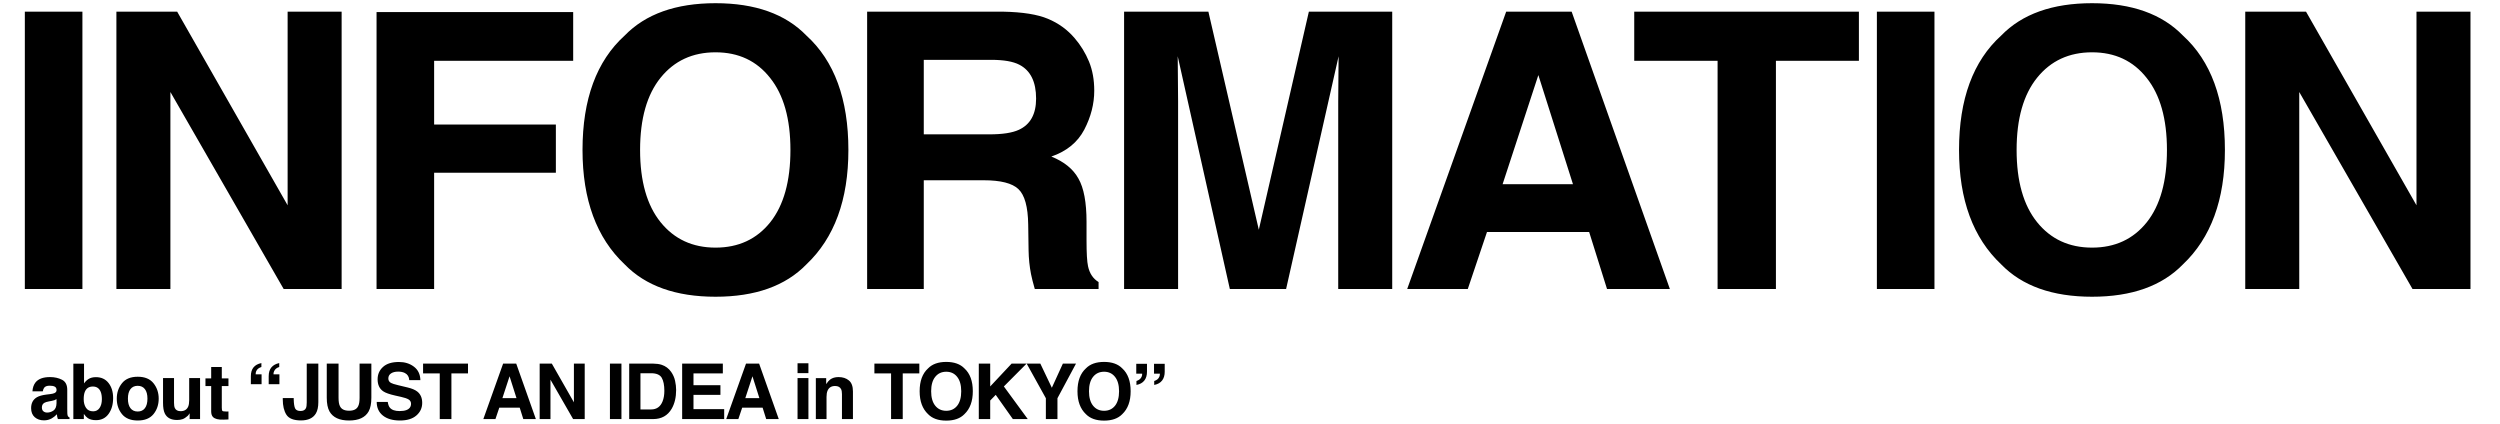
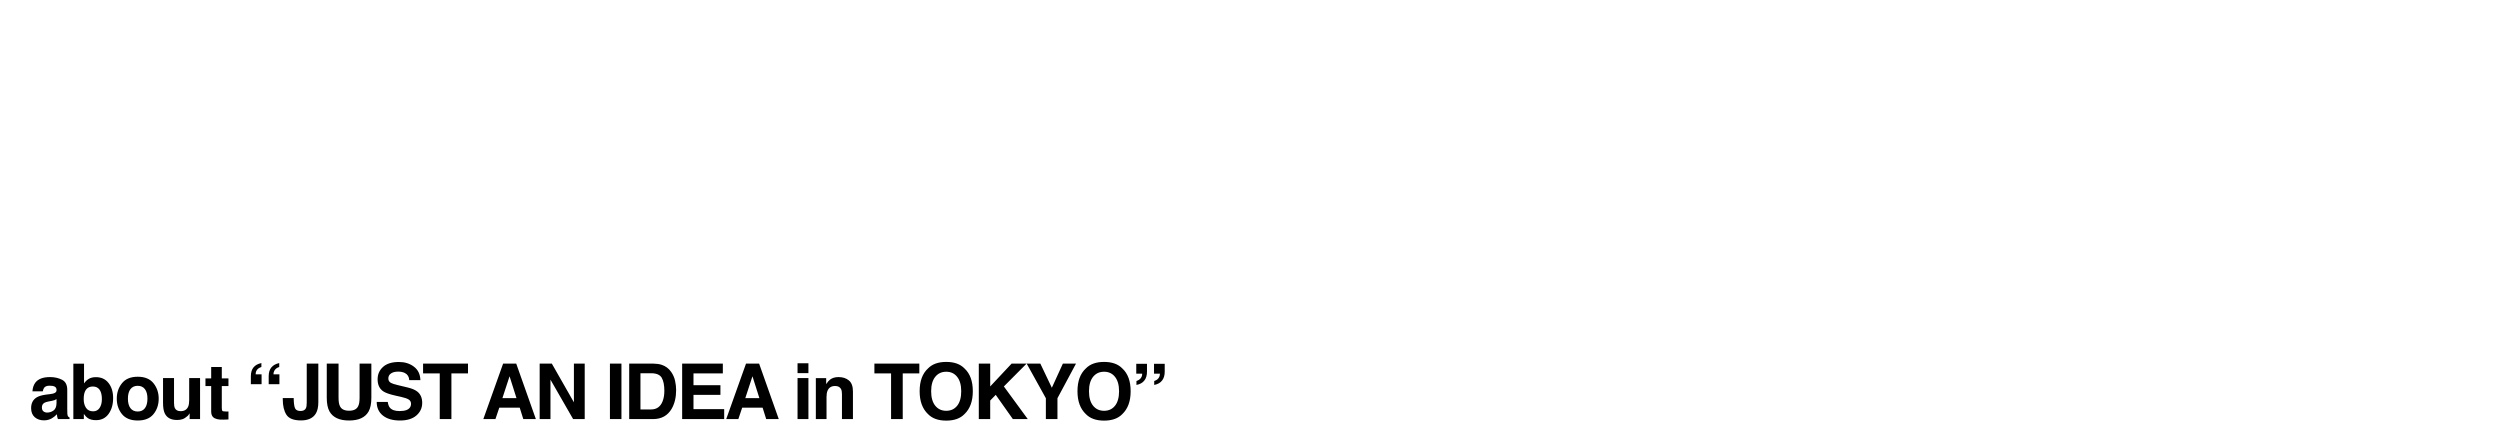
<svg xmlns="http://www.w3.org/2000/svg" width="519" height="88" viewBox="0 0 519 88" fill="none">
-   <path d="M5.156 2.422H17.109V60H5.156V2.422ZM70.922 60H58.891L35.375 19.102V60H24.164V2.422H36.781L59.711 42.617V2.422H70.922V60ZM118.992 12.617H90.125V25.859H115.398V35.859H90.125V60H78.172V2.5H118.992V12.617ZM148.547 61.602C140.318 61.602 134.029 59.362 129.68 54.883C123.846 49.388 120.93 41.471 120.93 31.133C120.93 20.586 123.846 12.669 129.68 7.383C134.029 2.904 140.318 0.664 148.547 0.664C156.776 0.664 163.065 2.904 167.414 7.383C173.221 12.669 176.125 20.586 176.125 31.133C176.125 41.471 173.221 49.388 167.414 54.883C163.065 59.362 156.776 61.602 148.547 61.602ZM159.914 46.133C162.701 42.617 164.094 37.617 164.094 31.133C164.094 24.674 162.688 19.688 159.875 16.172C157.089 12.63 153.312 10.859 148.547 10.859C143.781 10.859 139.979 12.617 137.141 16.133C134.302 19.648 132.883 24.648 132.883 31.133C132.883 37.617 134.302 42.617 137.141 46.133C139.979 49.648 143.781 51.406 148.547 51.406C153.312 51.406 157.102 49.648 159.914 46.133ZM204.197 37.422H191.775V60H180.017V2.422H208.259C212.296 2.5 215.395 2.995 217.556 3.906C219.744 4.818 221.593 6.159 223.103 7.93C224.353 9.388 225.343 11.003 226.072 12.773C226.801 14.544 227.166 16.562 227.166 18.828C227.166 21.562 226.476 24.258 225.095 26.914C223.715 29.544 221.436 31.406 218.259 32.5C220.916 33.568 222.791 35.091 223.884 37.07C225.004 39.023 225.564 42.018 225.564 46.055V49.922C225.564 52.552 225.668 54.336 225.877 55.273C226.189 56.758 226.918 57.852 228.064 58.555V60H214.822C214.457 58.724 214.197 57.695 214.041 56.914C213.728 55.3 213.559 53.646 213.533 51.953L213.455 46.602C213.403 42.93 212.726 40.482 211.423 39.258C210.147 38.034 207.739 37.422 204.197 37.422ZM211.502 26.953C213.897 25.859 215.095 23.698 215.095 20.469C215.095 16.979 213.936 14.635 211.619 13.438C210.317 12.76 208.364 12.422 205.759 12.422H191.775V27.891H205.408C208.116 27.891 210.147 27.578 211.502 26.953ZM244.572 60H233.361V2.422H250.861L261.33 47.695L271.72 2.422H289.025V60H277.814V21.055C277.814 19.935 277.827 18.372 277.853 16.367C277.879 14.336 277.892 12.773 277.892 11.68L266.994 60H255.314L244.494 11.68C244.494 12.773 244.507 14.336 244.533 16.367C244.559 18.372 244.572 19.935 244.572 21.055V60ZM329.908 48.164H308.697L304.712 60H292.134L312.681 2.422H326.275L346.666 60H333.619L329.908 48.164ZM326.548 38.242L319.361 15.586L311.939 38.242H326.548ZM385.908 2.422V12.617H368.681V60H356.572V12.617H339.267V2.422H385.908ZM389.641 2.422H401.594V60H389.641V2.422ZM434.312 61.602C426.083 61.602 419.794 59.362 415.445 54.883C409.612 49.388 406.695 41.471 406.695 31.133C406.695 20.586 409.612 12.669 415.445 7.383C419.794 2.904 426.083 0.664 434.312 0.664C442.542 0.664 448.831 2.904 453.18 7.383C458.987 12.669 461.891 20.586 461.891 31.133C461.891 41.471 458.987 49.388 453.18 54.883C448.831 59.362 442.542 61.602 434.312 61.602ZM445.68 46.133C448.466 42.617 449.859 37.617 449.859 31.133C449.859 24.674 448.453 19.688 445.641 16.172C442.854 12.63 439.078 10.859 434.312 10.859C429.547 10.859 425.745 12.617 422.906 16.133C420.068 19.648 418.648 24.648 418.648 31.133C418.648 37.617 420.068 42.617 422.906 46.133C425.745 49.648 429.547 51.406 434.312 51.406C439.078 51.406 442.867 49.648 445.68 46.133ZM512.872 60H500.841L477.325 19.102V60H466.114V2.422H478.731L501.661 42.617V2.422H512.872V60Z" fill="black" />
  <path d="M7.359 79.406C7.948 78.656 8.958 78.281 10.391 78.281C11.323 78.281 12.151 78.466 12.875 78.836C13.599 79.206 13.961 79.904 13.961 80.93V84.836C13.961 85.107 13.966 85.435 13.977 85.82C13.992 86.112 14.037 86.31 14.109 86.414C14.182 86.518 14.292 86.604 14.438 86.672V87H12.016C11.948 86.828 11.901 86.667 11.875 86.516C11.849 86.365 11.828 86.193 11.812 86C11.505 86.333 11.151 86.617 10.75 86.852C10.271 87.128 9.729 87.266 9.125 87.266C8.354 87.266 7.716 87.047 7.211 86.609C6.711 86.167 6.461 85.542 6.461 84.734C6.461 83.688 6.865 82.93 7.672 82.461C8.115 82.206 8.766 82.023 9.625 81.914L10.383 81.82C10.794 81.768 11.088 81.703 11.266 81.625C11.583 81.49 11.742 81.279 11.742 80.992C11.742 80.643 11.62 80.404 11.375 80.273C11.135 80.138 10.781 80.07 10.312 80.07C9.786 80.07 9.414 80.201 9.195 80.461C9.039 80.654 8.935 80.914 8.883 81.242H6.734C6.781 80.497 6.99 79.885 7.359 79.406ZM9.016 85.391C9.224 85.562 9.479 85.648 9.781 85.648C10.26 85.648 10.7 85.508 11.102 85.227C11.508 84.945 11.719 84.432 11.734 83.688V82.859C11.594 82.948 11.45 83.021 11.305 83.078C11.164 83.13 10.969 83.18 10.719 83.227L10.219 83.32C9.75 83.404 9.414 83.505 9.211 83.625C8.867 83.828 8.695 84.143 8.695 84.57C8.695 84.951 8.802 85.224 9.016 85.391ZM19.93 87.227C19.227 87.227 18.662 87.086 18.235 86.805C17.98 86.638 17.704 86.346 17.407 85.93V87H15.227V75.5H17.446V79.594C17.727 79.198 18.037 78.896 18.376 78.688C18.777 78.427 19.287 78.297 19.907 78.297C21.027 78.297 21.902 78.701 22.532 79.508C23.167 80.315 23.485 81.357 23.485 82.633C23.485 83.956 23.172 85.052 22.547 85.922C21.922 86.792 21.05 87.227 19.93 87.227ZM21.149 82.867C21.149 82.263 21.071 81.763 20.915 81.367C20.618 80.617 20.071 80.242 19.274 80.242C18.467 80.242 17.912 80.609 17.61 81.344C17.454 81.734 17.376 82.24 17.376 82.859C17.376 83.588 17.537 84.193 17.86 84.672C18.183 85.151 18.675 85.391 19.337 85.391C19.91 85.391 20.355 85.159 20.672 84.695C20.99 84.232 21.149 83.622 21.149 82.867ZM31.868 79.562C32.587 80.463 32.946 81.529 32.946 82.758C32.946 84.008 32.587 85.078 31.868 85.969C31.149 86.854 30.058 87.297 28.595 87.297C27.131 87.297 26.04 86.854 25.321 85.969C24.602 85.078 24.243 84.008 24.243 82.758C24.243 81.529 24.602 80.463 25.321 79.562C26.04 78.662 27.131 78.211 28.595 78.211C30.058 78.211 31.149 78.662 31.868 79.562ZM28.587 80.094C27.936 80.094 27.433 80.326 27.079 80.789C26.73 81.247 26.556 81.904 26.556 82.758C26.556 83.612 26.73 84.271 27.079 84.734C27.433 85.198 27.936 85.43 28.587 85.43C29.238 85.43 29.738 85.198 30.087 84.734C30.436 84.271 30.61 83.612 30.61 82.758C30.61 81.904 30.436 81.247 30.087 80.789C29.738 80.326 29.238 80.094 28.587 80.094ZM39.369 85.797C39.348 85.823 39.296 85.901 39.212 86.031C39.129 86.162 39.03 86.276 38.916 86.375C38.567 86.688 38.228 86.901 37.9 87.016C37.577 87.13 37.197 87.188 36.759 87.188C35.499 87.188 34.65 86.734 34.212 85.828C33.968 85.328 33.845 84.591 33.845 83.617V78.484H36.127V83.617C36.127 84.102 36.184 84.466 36.298 84.711C36.502 85.143 36.9 85.359 37.494 85.359C38.254 85.359 38.775 85.052 39.056 84.438C39.202 84.104 39.275 83.664 39.275 83.117V78.484H41.533V87H39.369V85.797ZM47.428 85.414V87.078L46.373 87.117C45.321 87.154 44.602 86.971 44.217 86.57C43.967 86.315 43.842 85.922 43.842 85.391V80.148H42.654V78.562H43.842V76.188H46.045V78.562H47.428V80.148H46.045V84.648C46.045 84.997 46.089 85.216 46.178 85.305C46.266 85.388 46.537 85.43 46.99 85.43C47.058 85.43 47.128 85.43 47.201 85.43C47.279 85.424 47.355 85.419 47.428 85.414ZM52.077 79.766V78.117C52.077 77.336 52.262 76.719 52.632 76.266C53.007 75.812 53.551 75.516 54.265 75.375V76.188C53.733 76.354 53.377 76.641 53.194 77.047C53.101 77.26 53.062 77.482 53.077 77.711H54.304V79.766H52.077ZM57.968 76.188C57.442 76.349 57.088 76.641 56.905 77.062C56.801 77.287 56.76 77.503 56.78 77.711H58.007V79.766H55.78V78.117C55.78 77.326 55.97 76.706 56.351 76.258C56.736 75.81 57.275 75.516 57.968 75.375V76.188ZM63.679 83.539V75.484H66.086V83.5C66.086 84.479 65.916 85.255 65.578 85.828C65.005 86.797 63.971 87.281 62.476 87.281C60.981 87.281 59.979 86.891 59.468 86.109C58.958 85.323 58.703 84.253 58.703 82.898V82.633H60.976V82.898C60.997 83.789 61.093 84.417 61.265 84.781C61.442 85.141 61.817 85.32 62.39 85.32C62.958 85.32 63.333 85.122 63.515 84.727C63.625 84.492 63.679 84.096 63.679 83.539ZM74.649 82.562V75.484H77.094V82.562C77.094 83.787 76.904 84.74 76.524 85.422C75.815 86.672 74.464 87.297 72.469 87.297C70.474 87.297 69.12 86.672 68.407 85.422C68.026 84.74 67.836 83.787 67.836 82.562V75.484H70.282V82.562C70.282 83.354 70.375 83.932 70.563 84.297C70.855 84.943 71.49 85.266 72.469 85.266C73.443 85.266 74.076 84.943 74.368 84.297C74.555 83.932 74.649 83.354 74.649 82.562ZM82.938 85.336C83.506 85.336 83.967 85.273 84.321 85.148C84.993 84.909 85.329 84.463 85.329 83.812C85.329 83.432 85.162 83.138 84.829 82.93C84.496 82.727 83.972 82.547 83.259 82.391L82.04 82.117C80.842 81.846 80.014 81.552 79.556 81.234C78.78 80.703 78.392 79.872 78.392 78.742C78.392 77.711 78.767 76.854 79.517 76.172C80.267 75.49 81.368 75.148 82.821 75.148C84.035 75.148 85.069 75.471 85.923 76.117C86.782 76.758 87.233 77.69 87.274 78.914H84.962C84.92 78.221 84.618 77.729 84.056 77.438C83.681 77.245 83.215 77.148 82.657 77.148C82.037 77.148 81.543 77.273 81.173 77.523C80.803 77.773 80.618 78.122 80.618 78.57C80.618 78.982 80.8 79.289 81.165 79.492C81.399 79.628 81.899 79.787 82.665 79.969L84.649 80.445C85.519 80.654 86.175 80.932 86.618 81.281C87.306 81.823 87.649 82.607 87.649 83.633C87.649 84.685 87.246 85.56 86.438 86.258C85.636 86.951 84.501 87.297 83.032 87.297C81.532 87.297 80.353 86.956 79.493 86.273C78.634 85.586 78.204 84.643 78.204 83.445H80.501C80.574 83.971 80.717 84.365 80.931 84.625C81.321 85.099 81.99 85.336 82.938 85.336ZM97.158 75.484V77.523H93.713V87H91.291V77.523H87.83V75.484H97.158ZM107.893 84.633H103.651L102.854 87H100.339L104.448 75.484H107.167L111.245 87H108.636L107.893 84.633ZM107.222 82.648L105.784 78.117L104.3 82.648H107.222ZM121.386 87H118.98L114.277 78.82V87H112.035V75.484H114.558L119.144 83.523V75.484H121.386V87ZM126.622 75.484H129.012V87H126.622V75.484ZM135.583 87H130.622V75.484H135.583C136.297 75.495 136.891 75.578 137.365 75.734C138.172 76 138.826 76.487 139.326 77.195C139.727 77.768 140 78.388 140.146 79.055C140.292 79.721 140.365 80.357 140.365 80.961C140.365 82.492 140.057 83.789 139.443 84.852C138.609 86.284 137.323 87 135.583 87ZM137.372 78.422C137.003 77.797 136.271 77.484 135.177 77.484H132.958V85H135.177C136.313 85 137.104 84.44 137.552 83.32C137.797 82.706 137.919 81.974 137.919 81.125C137.919 79.953 137.737 79.052 137.372 78.422ZM149.561 81.969H143.967V84.93H150.342V87H141.615V75.484H150.061V77.523H143.967V79.969H149.561V81.969ZM158.319 84.633H154.077L153.28 87H150.764L154.874 75.484H157.592L161.671 87H159.061L158.319 84.633ZM157.647 82.648L156.21 78.117L154.725 82.648H157.647ZM167.828 78.484V87H165.57V78.484H167.828ZM167.828 75.414V77.469H165.57V75.414H167.828ZM173.36 80.133C172.605 80.133 172.087 80.453 171.805 81.094C171.659 81.432 171.587 81.865 171.587 82.391V87H169.368V78.5H171.516V79.742C171.803 79.305 172.074 78.99 172.329 78.797C172.787 78.453 173.368 78.281 174.071 78.281C174.951 78.281 175.67 78.513 176.227 78.977C176.79 79.435 177.071 80.198 177.071 81.266V87H174.79V81.82C174.79 81.372 174.73 81.029 174.61 80.789C174.391 80.352 173.975 80.133 173.36 80.133ZM190.853 75.484V77.523H187.408V87H184.986V77.523H181.525V75.484H190.853ZM196.44 87.32C194.794 87.32 193.536 86.872 192.667 85.977C191.5 84.878 190.917 83.294 190.917 81.227C190.917 79.117 191.5 77.534 192.667 76.477C193.536 75.581 194.794 75.133 196.44 75.133C198.086 75.133 199.344 75.581 200.213 76.477C201.375 77.534 201.956 79.117 201.956 81.227C201.956 83.294 201.375 84.878 200.213 85.977C199.344 86.872 198.086 87.32 196.44 87.32ZM198.713 84.227C199.271 83.523 199.549 82.523 199.549 81.227C199.549 79.935 199.268 78.938 198.706 78.234C198.148 77.526 197.393 77.172 196.44 77.172C195.487 77.172 194.726 77.523 194.159 78.227C193.591 78.93 193.307 79.93 193.307 81.227C193.307 82.523 193.591 83.523 194.159 84.227C194.726 84.93 195.487 85.281 196.44 85.281C197.393 85.281 198.151 84.93 198.713 84.227ZM213.363 87H210.269L206.714 81.969L205.566 83.148V87H203.198V75.484H205.566V80.227L210.011 75.484H213.12L208.402 80.227L213.363 87ZM223.379 75.484L219.527 82.672V87H217.121V82.672L213.137 75.484H215.973L218.363 80.5L220.652 75.484H223.379ZM229.208 87.32C227.562 87.32 226.304 86.872 225.434 85.977C224.267 84.878 223.684 83.294 223.684 81.227C223.684 79.117 224.267 77.534 225.434 76.477C226.304 75.581 227.562 75.133 229.208 75.133C230.853 75.133 232.111 75.581 232.981 76.477C234.142 77.534 234.723 79.117 234.723 81.227C234.723 83.294 234.142 84.878 232.981 85.977C232.111 86.872 230.853 87.32 229.208 87.32ZM231.481 84.227C232.038 83.523 232.317 82.523 232.317 81.227C232.317 79.935 232.036 78.938 231.473 78.234C230.916 77.526 230.161 77.172 229.208 77.172C228.254 77.172 227.494 77.523 226.926 78.227C226.359 78.93 226.075 79.93 226.075 81.227C226.075 82.523 226.359 83.523 226.926 84.227C227.494 84.93 228.254 85.281 229.208 85.281C230.161 85.281 230.918 84.93 231.481 84.227ZM235.888 77.578V75.523H238.114V77.172C238.114 77.938 237.927 78.552 237.552 79.016C237.182 79.479 236.64 79.779 235.927 79.914V79.094C236.453 78.927 236.807 78.641 236.989 78.234C237.088 78.021 237.13 77.802 237.114 77.578H235.888ZM241.255 78.992C240.89 79.466 240.344 79.773 239.614 79.914V79.094C240.151 78.932 240.508 78.635 240.685 78.203C240.758 78.031 240.794 77.823 240.794 77.578H239.575V75.523H241.794V77.172C241.794 77.917 241.614 78.523 241.255 78.992Z" fill="black" />
</svg>